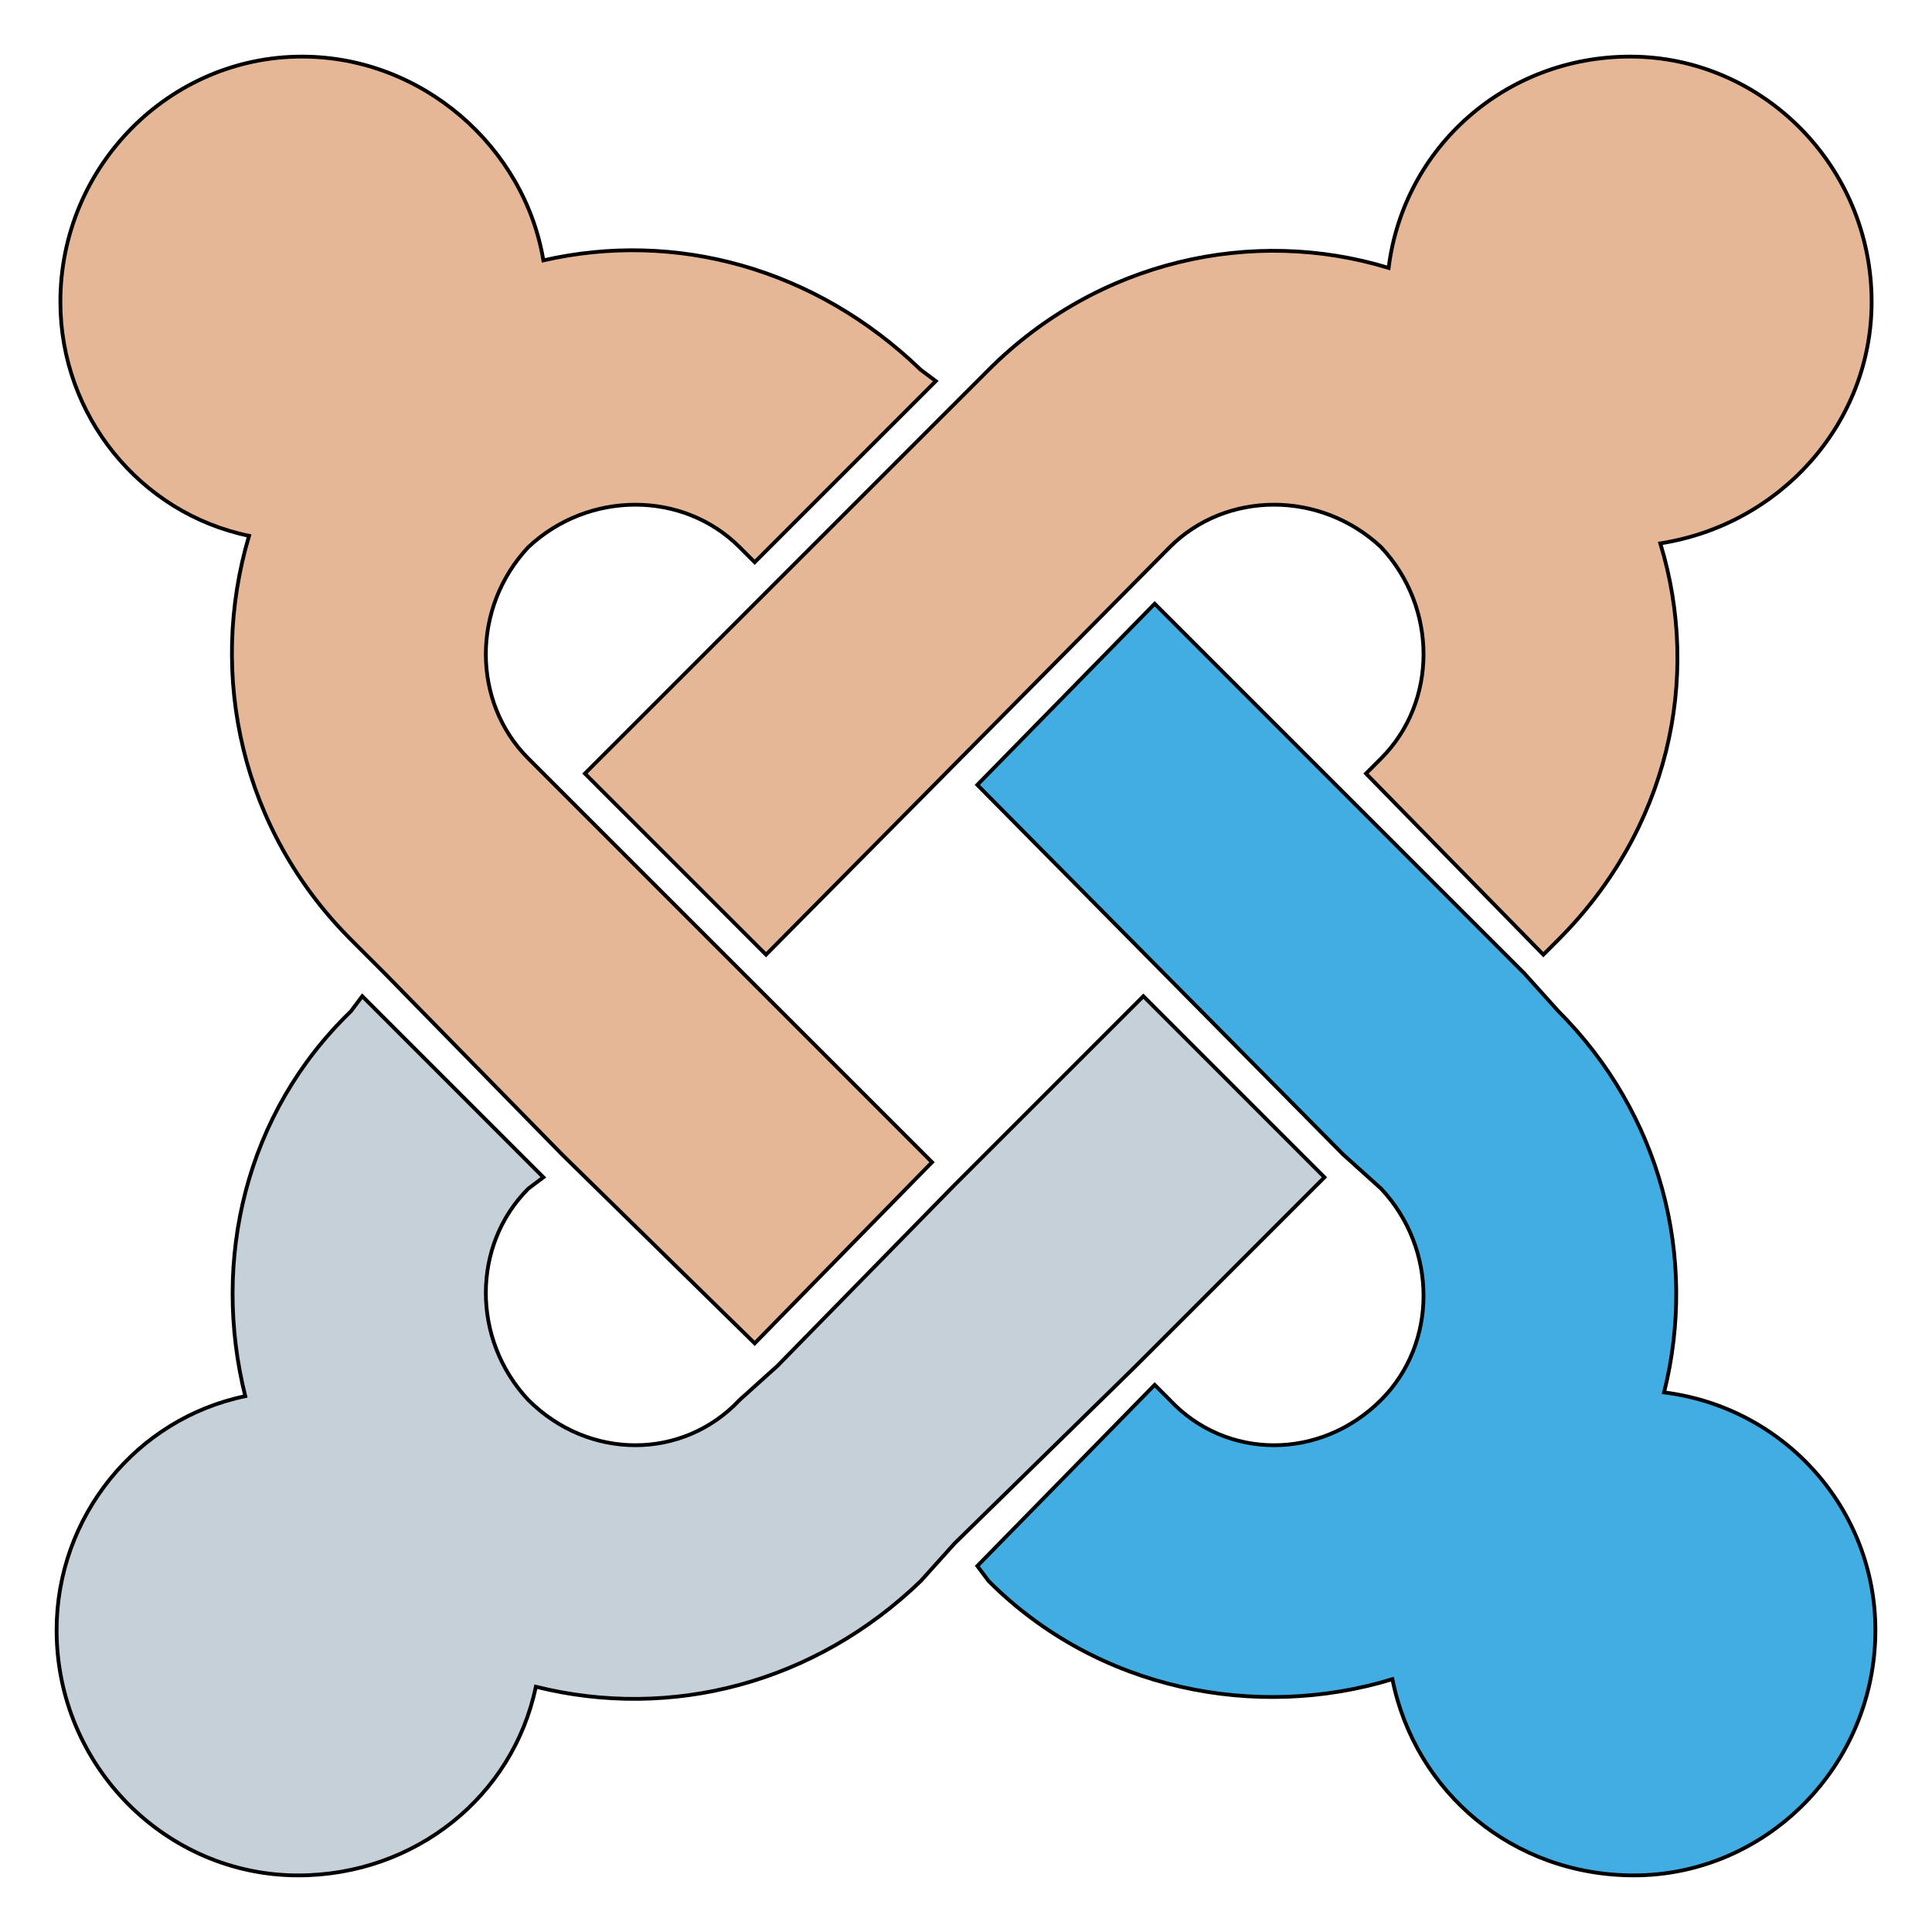
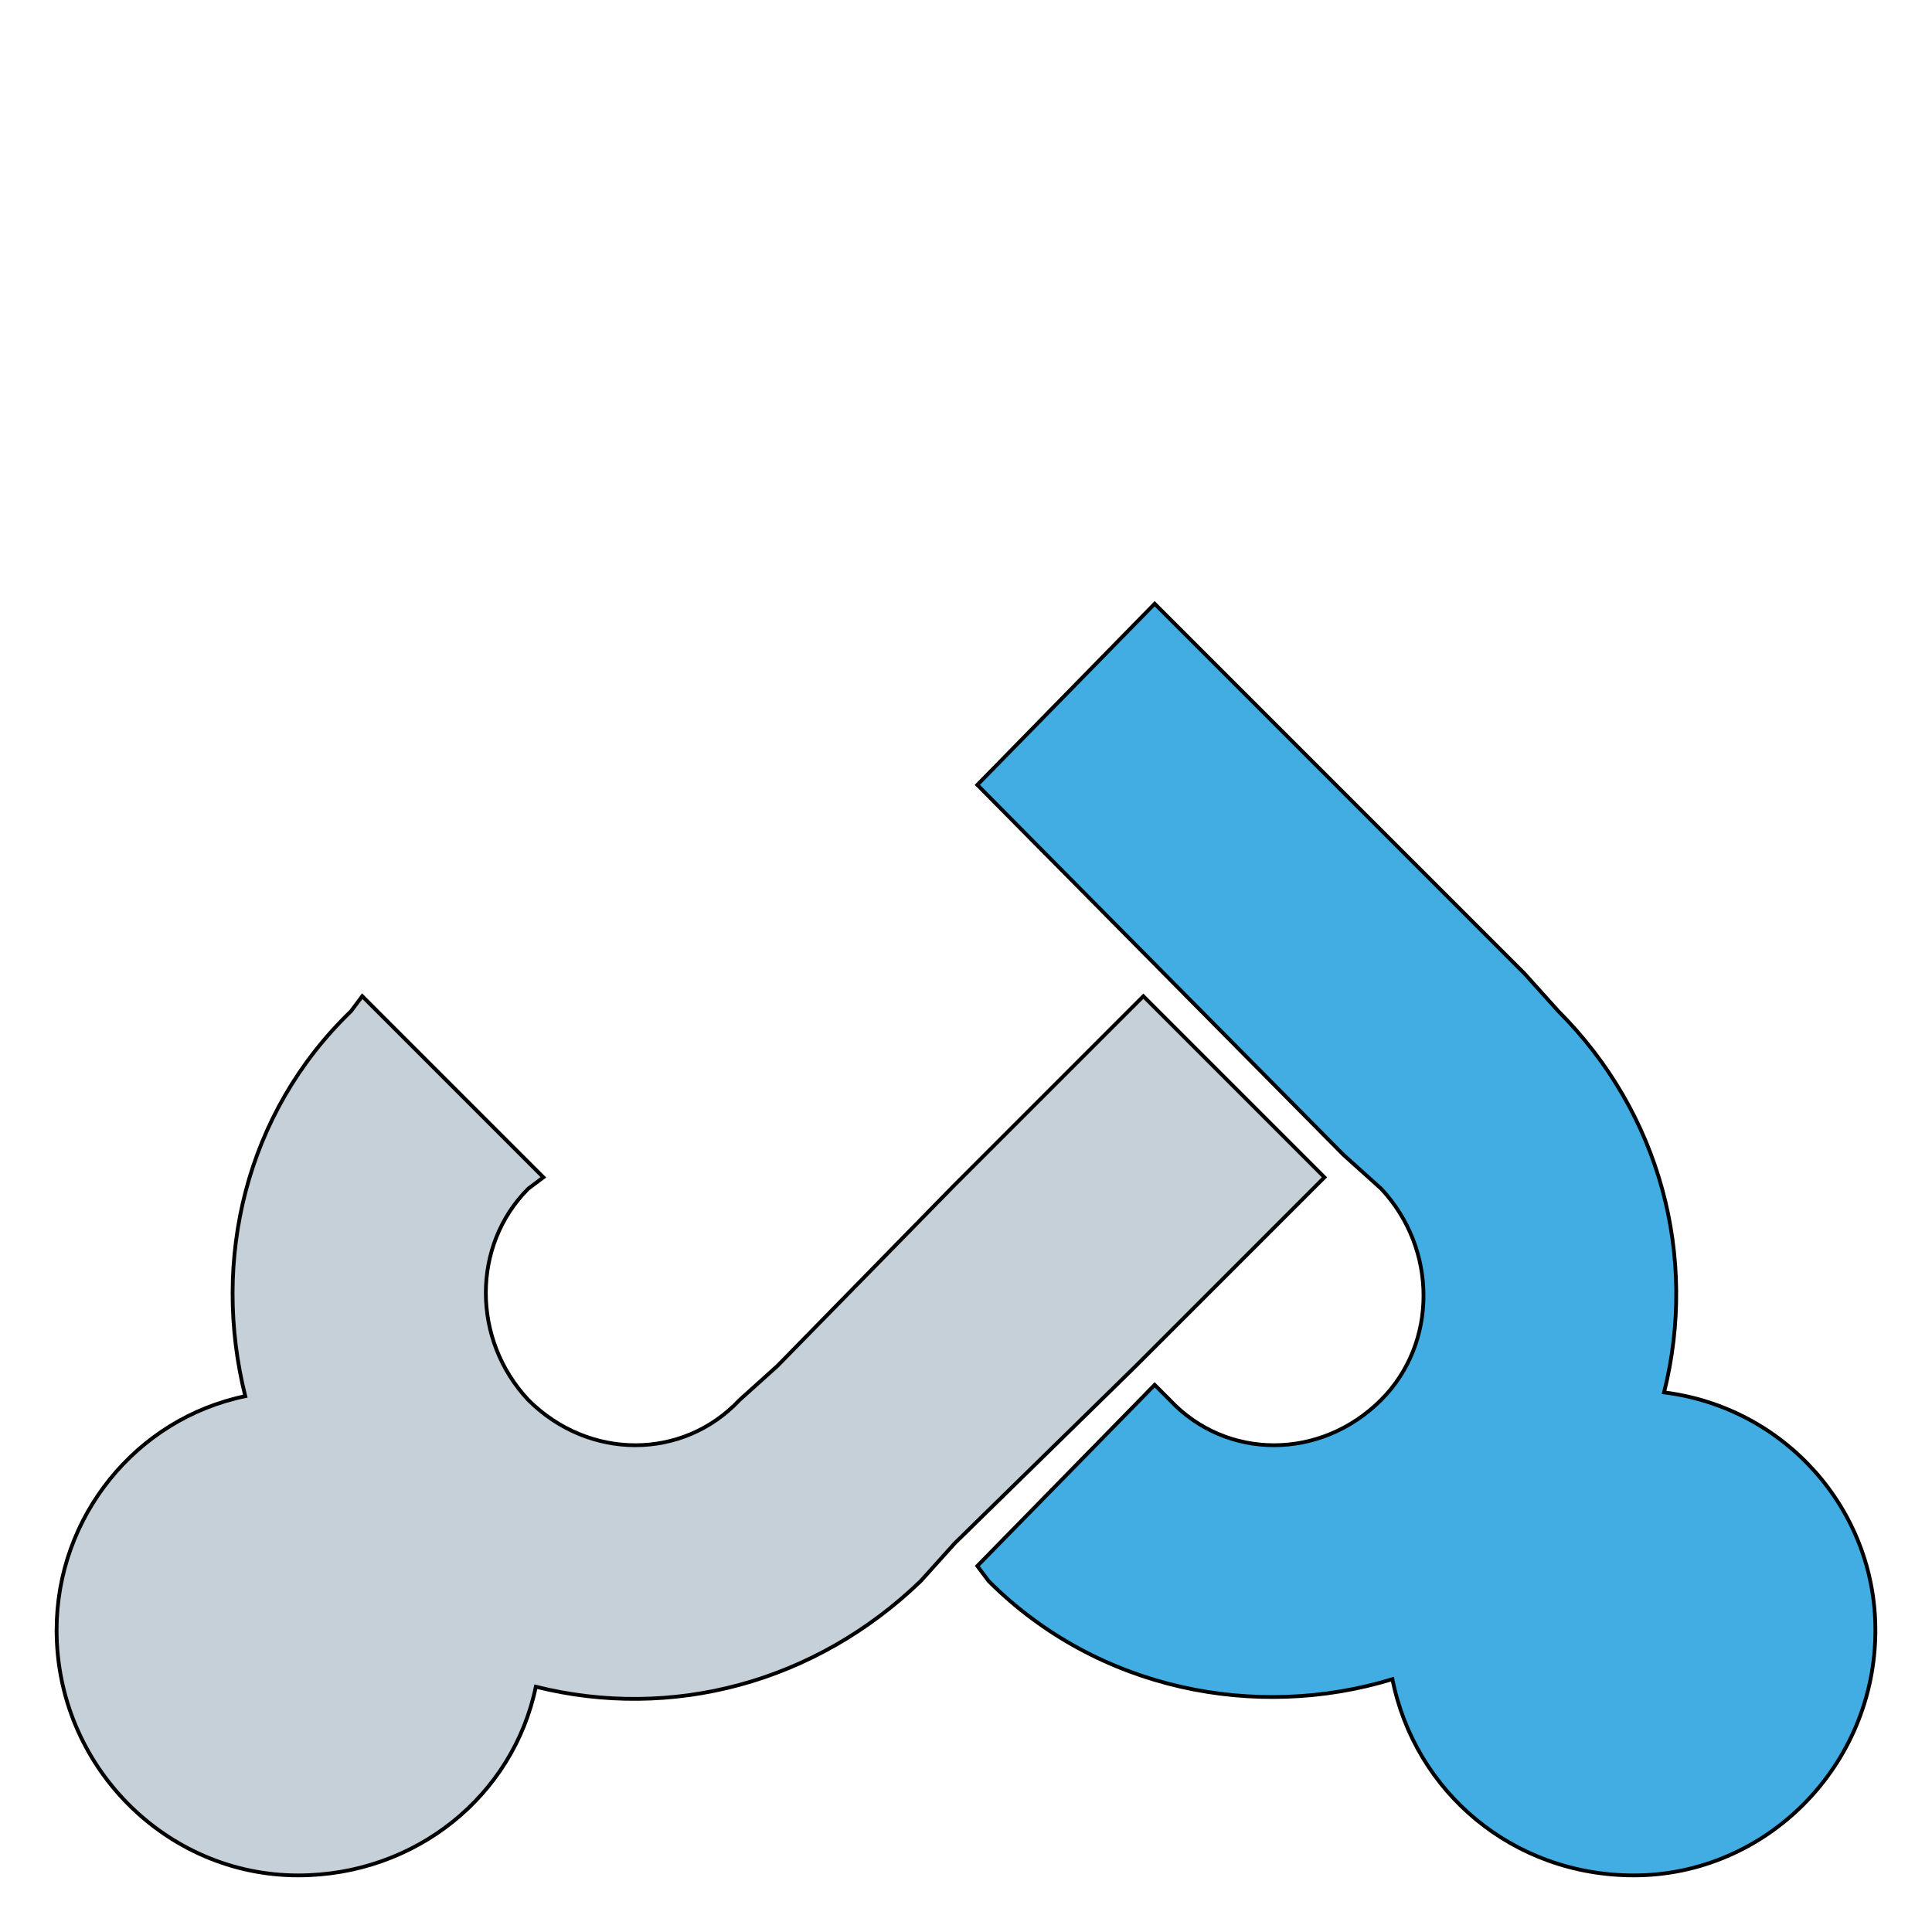
<svg xmlns="http://www.w3.org/2000/svg" id="th_the_joomla" width="100%" height="100%" version="1.1" preserveAspectRatio="xMidYMin slice" data-uid="the_joomla" data-keyword="the_joomla" viewBox="0 0 512 512" data-colors="[&quot;#c5d0d8&quot;,&quot;#e6b796&quot;,&quot;#3e4347&quot;,&quot;#42ade2&quot;]">
  <defs id="SvgjsDefs55023" />
  <path id="th_the_joomla_0" d="M301 362L253 409L244 419C216 446 178 456 142 447C136 476 110 497 79 497C44 497 15 468 15 432C15 402 36 376 65 370C56 334 65 295 93 268L96 264L144 312L140 315C125 330 125 355 140 371C156 387 181 387 196 371L206 362L253 314L303 264L351 312Z " fill-rule="evenodd" fill="#c5d0d8" stroke-width="1" stroke="#000000" />
-   <path id="th_the_joomla_1" d="M248 101L200 149L196 145C181 130 156 130 140 145C125 161 125 186 140 201L247 308L200 356L149 306L102 258L93 249C64 220 55 179 66 142C37 136 16 110 16 80C16 44 45 15 80 15C112 15 139 39 144 69C179 61 216 71 244 98Z " fill-rule="evenodd" fill="#e6b796" stroke-width="1" stroke="#000000" />
-   <path id="th_the_joomla_2" d="M440 144C451 180 442 220 413 249L409 253L362 205L366 201C381 186 381 161 366 145C350 130 325 130 310 145L203 253L155 205L205 155L253 107L262 98C291 69 332 60 368 71C372 39 399 15 432 15C467 15 496 44 496 80C496 112 472 139 440 144Z " fill-rule="evenodd" fill="#e6b796" stroke-width="1" stroke="#000000" />
  <path id="th_the_joomla_3" d="M433 497C401 497 375 475 369 445C333 456 291 448 262 419L259 415L306 367L310 371C325 387 350 387 366 371C381 356 381 331 366 315L356 306L259 208L306 160L404 258L413 268C440 295 450 333 441 369C473 373 497 400 497 432C497 468 468 497 433 497Z " fill-rule="evenodd" fill="#42ade2" stroke-width="1" stroke="#000000" />
</svg>